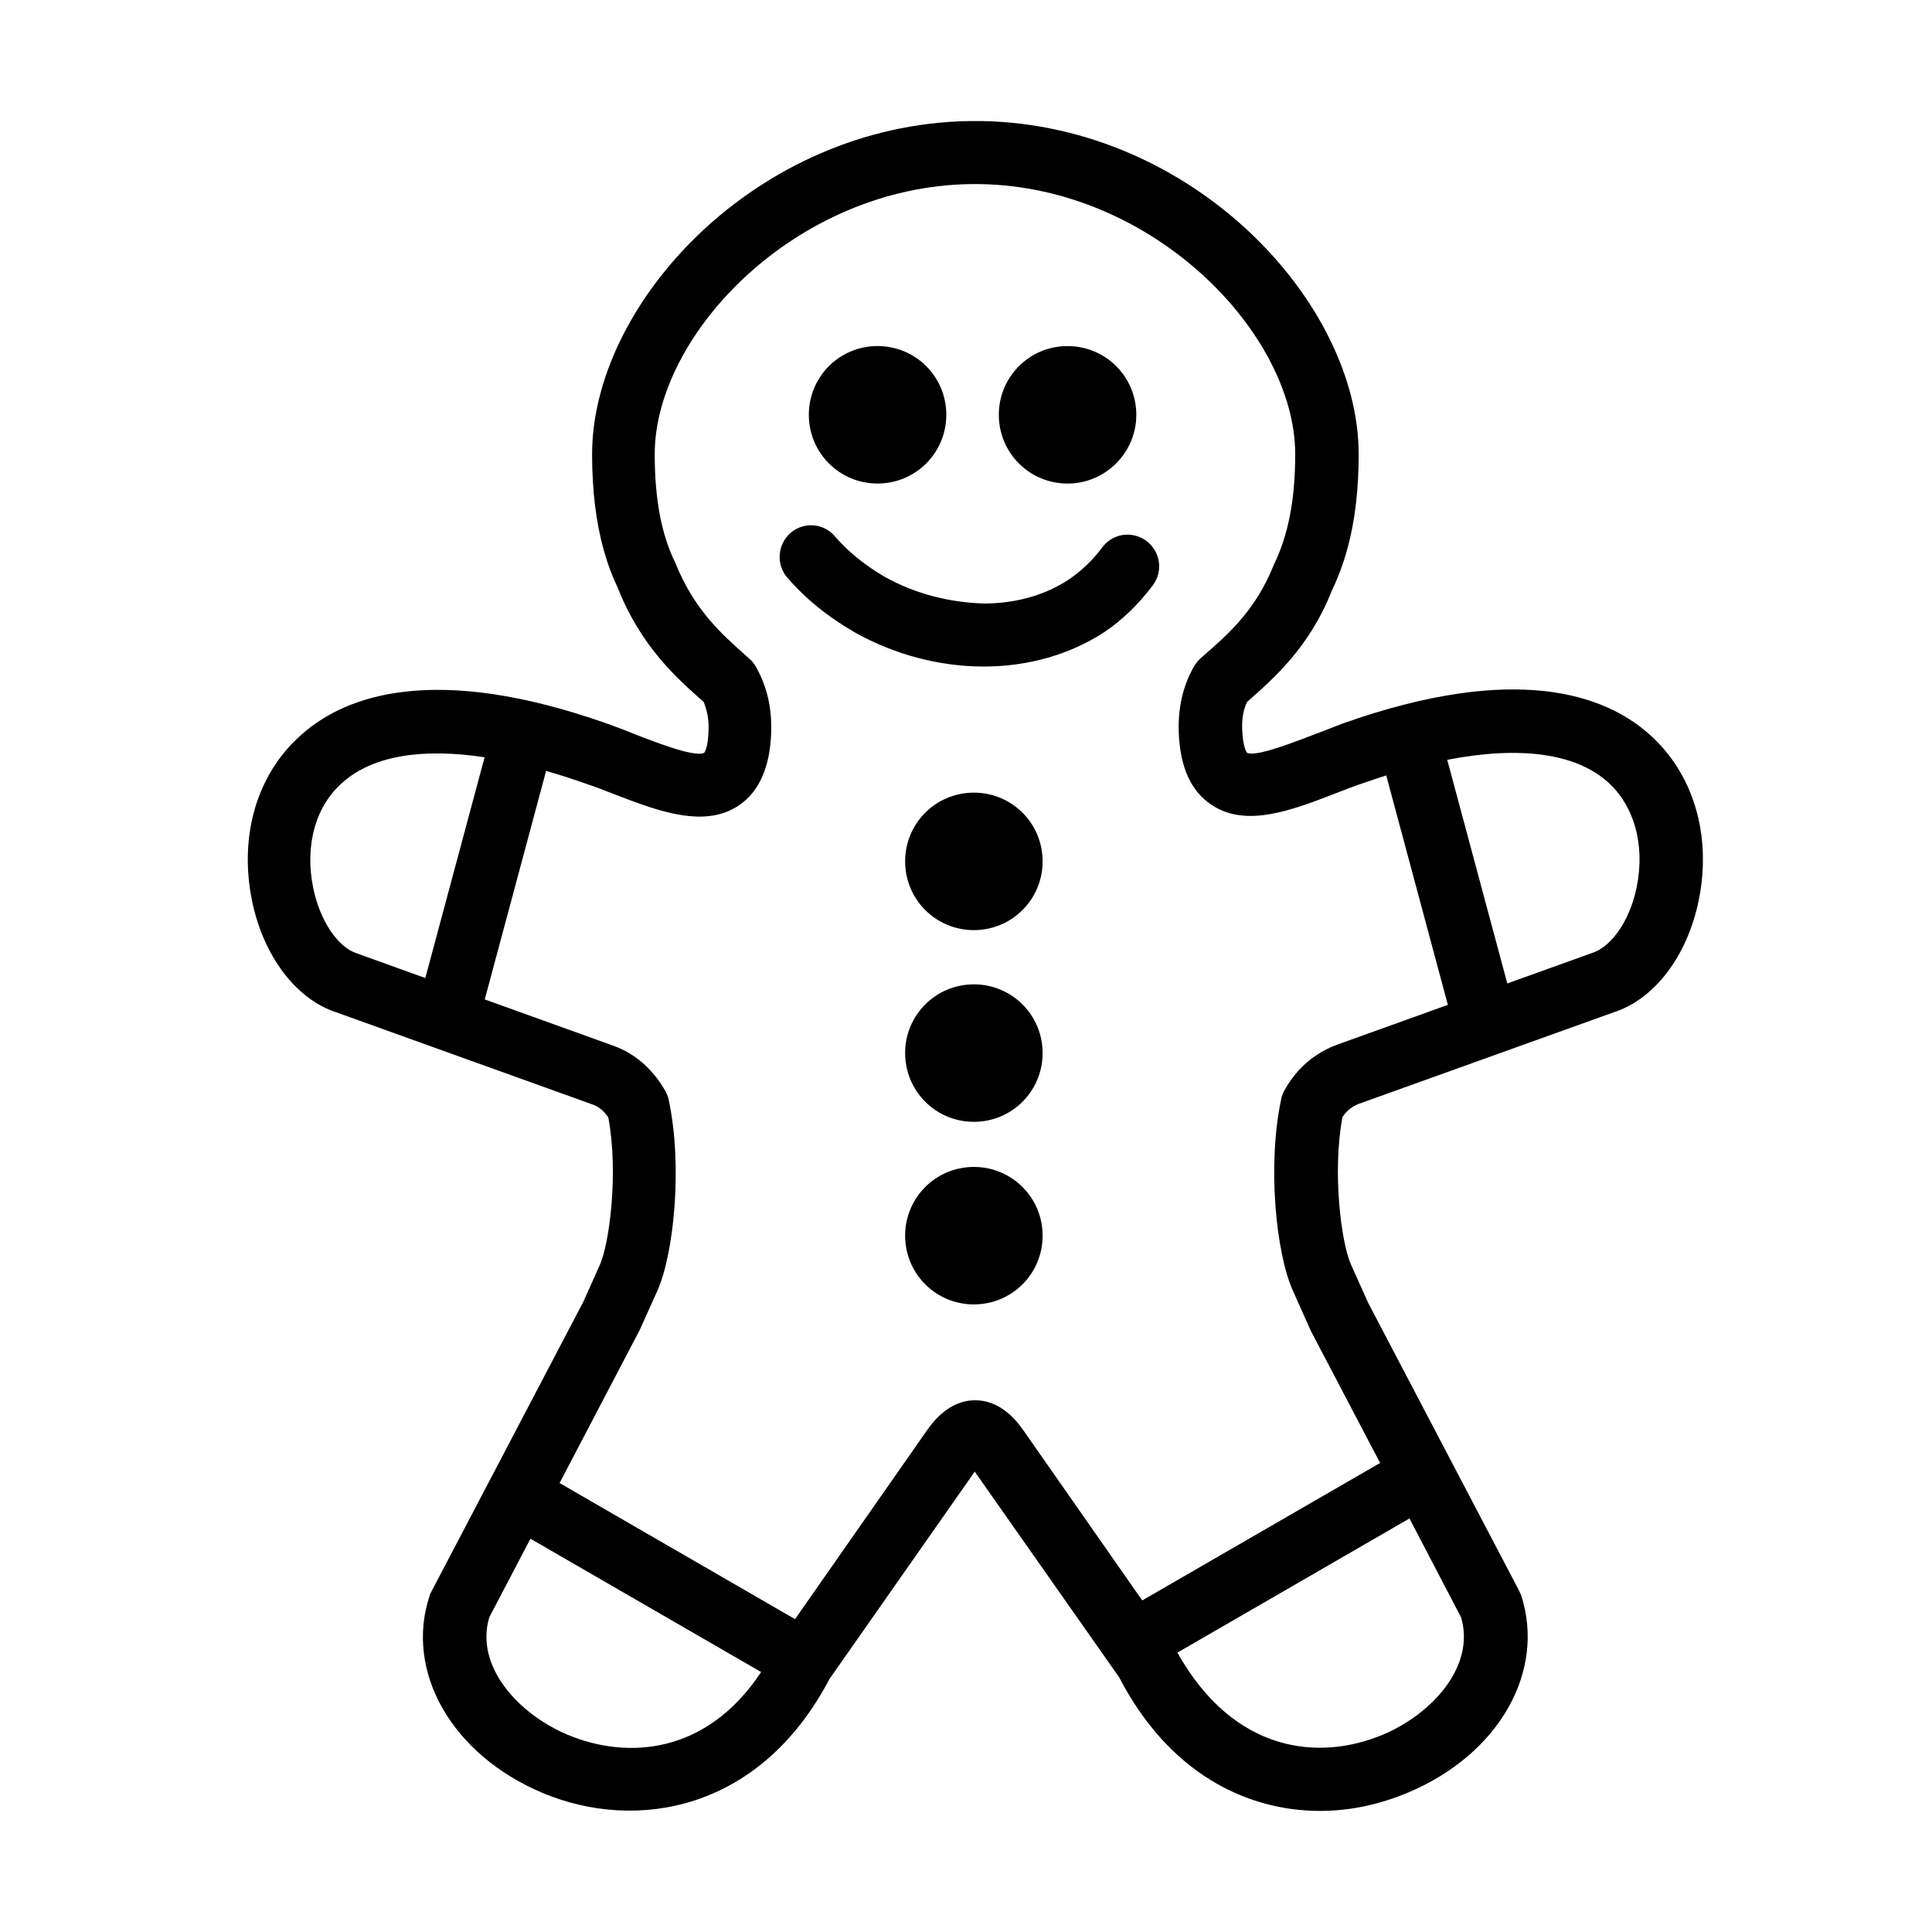
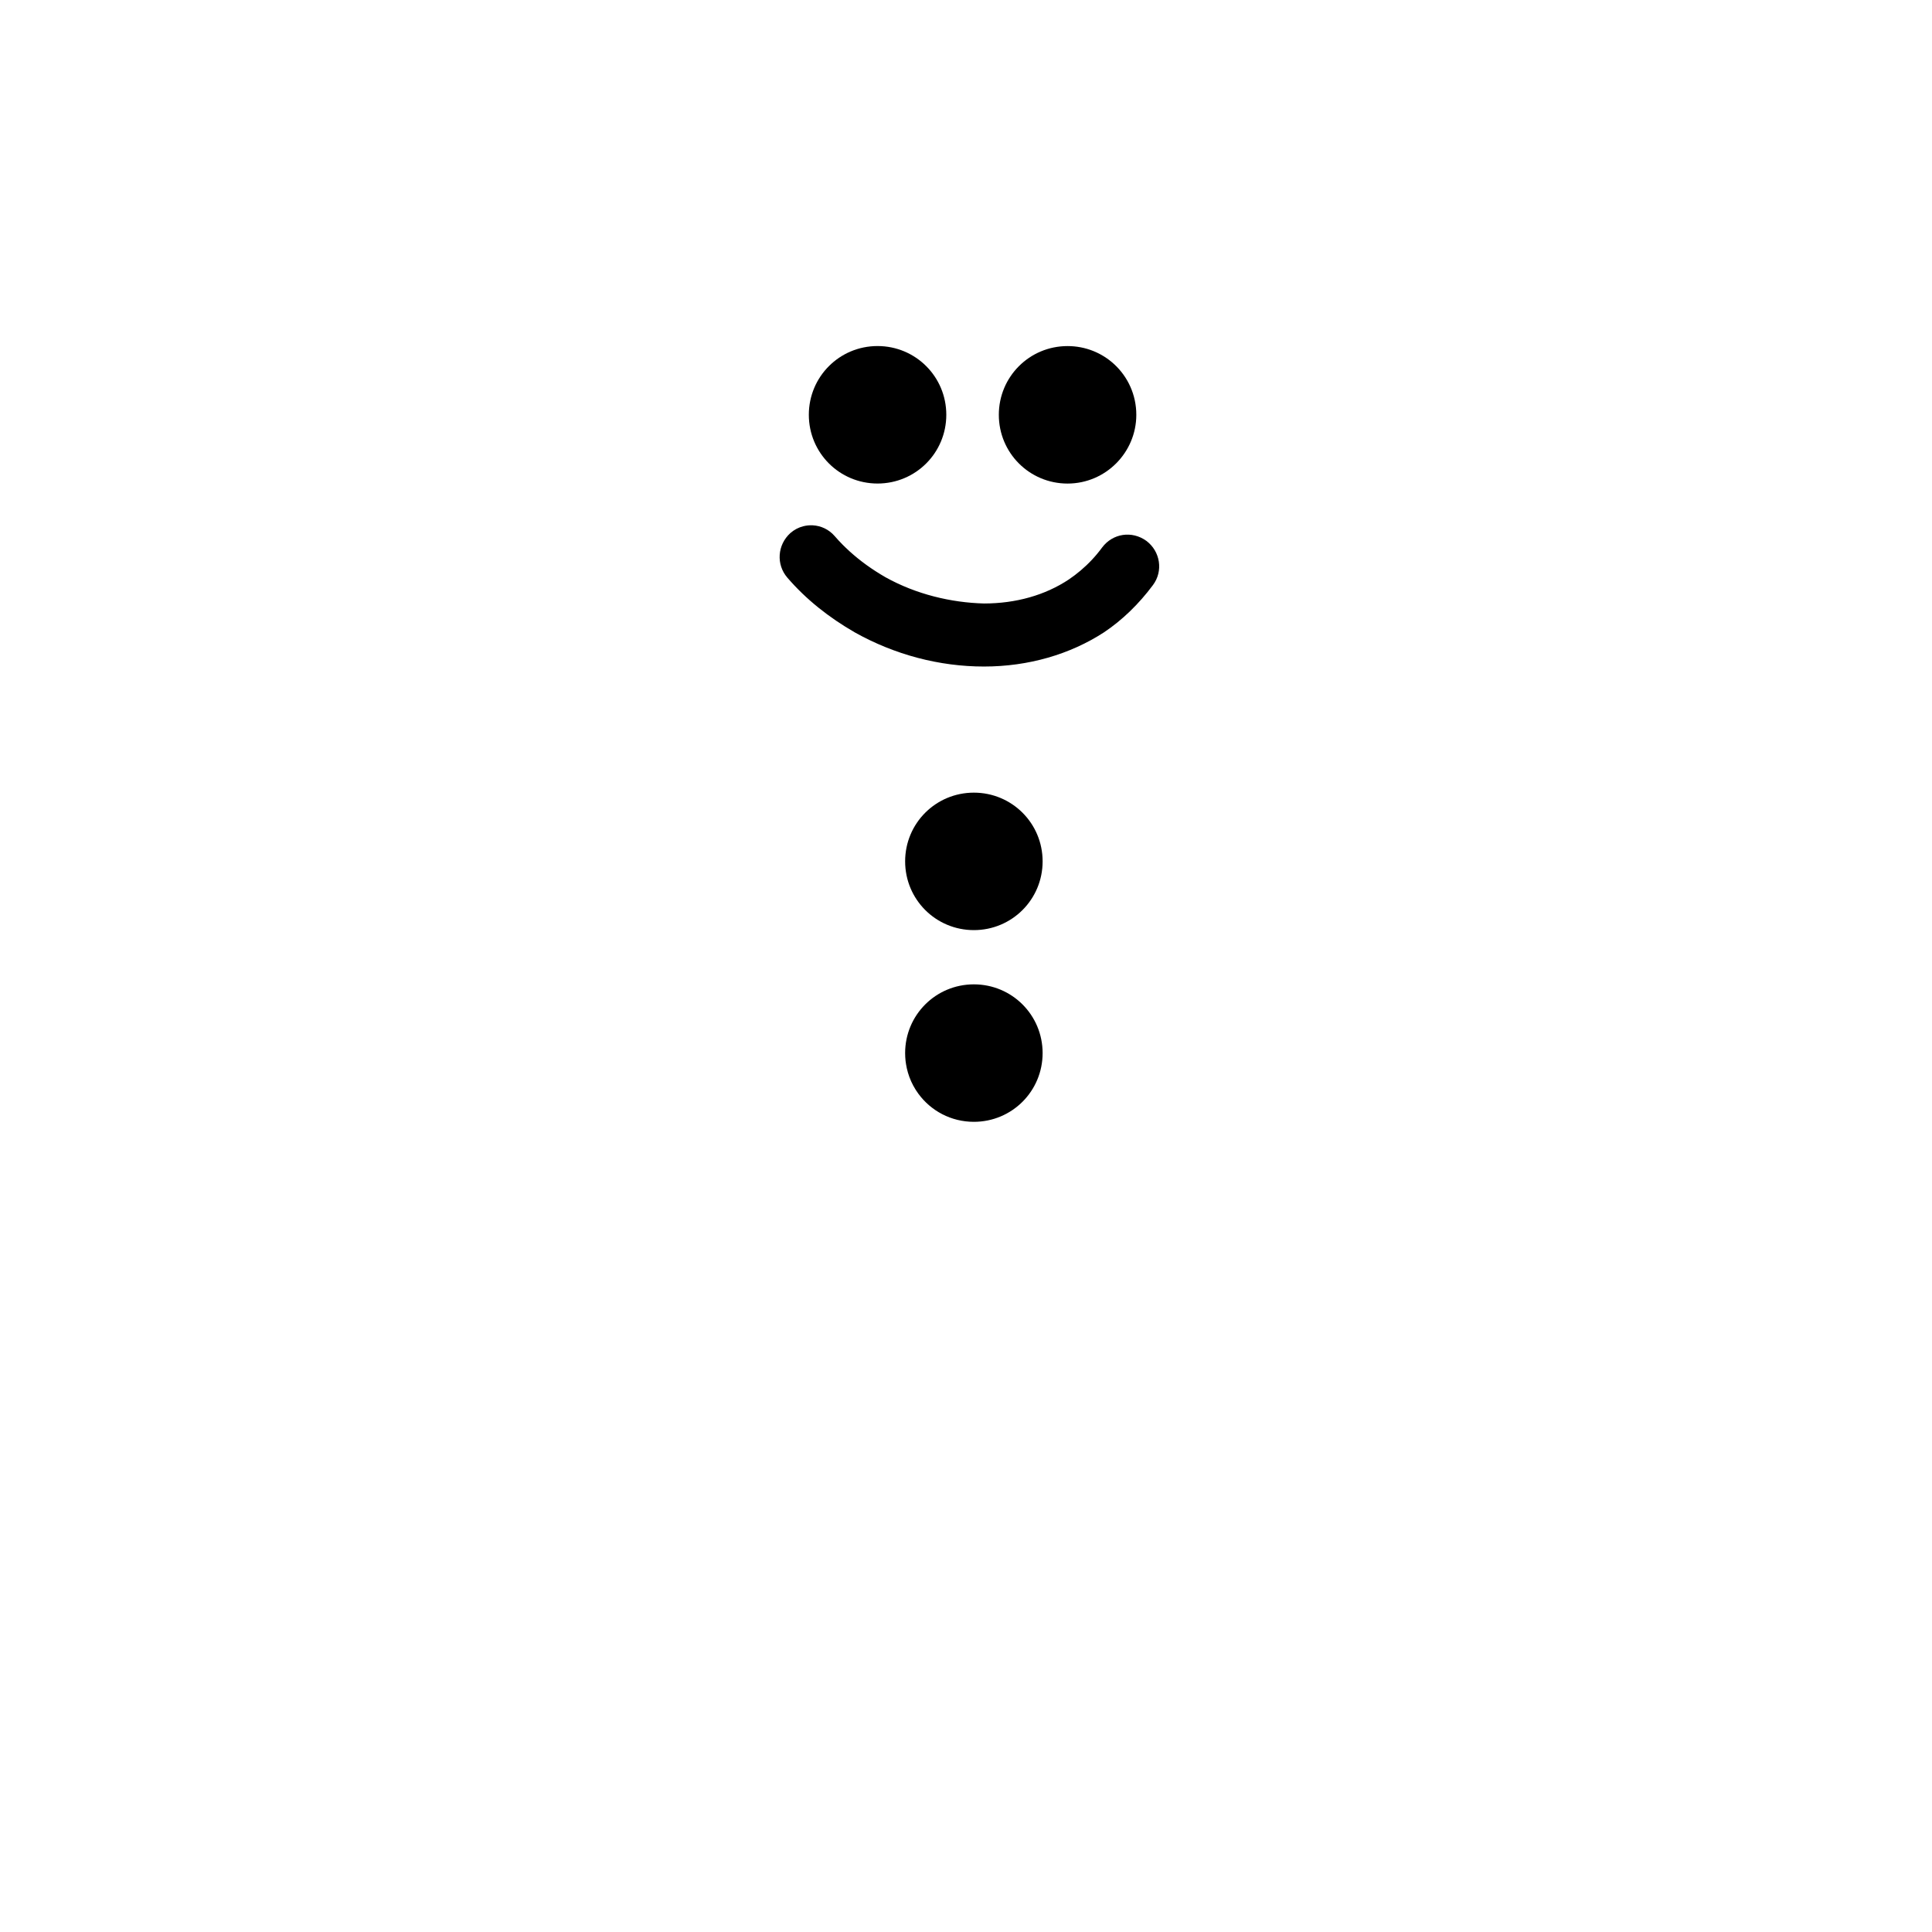
<svg xmlns="http://www.w3.org/2000/svg" fill="#000000" width="800px" height="800px" version="1.1" viewBox="144 144 512 512">
  <g>
    <path d="m408.7 253.93c0 10.094 8.125 18.219 18.215 18.219 10.094 0 18.219-8.238 18.219-18.219 0-5.309-2.246-10.066-5.84-13.391-3.246-3-7.594-4.824-12.379-4.824-10.09 0-18.215 8.125-18.215 18.215z" />
    <path d="m387.4 433.88c3.309 4.504 8.645 7.414 14.684 7.414 10.094 0 18.219-8.121 18.219-18.215 0-10.09-8.125-18.215-18.219-18.215-10.09 0-18.215 8.125-18.215 18.215 0 0.695 0.043 1.379 0.113 2.055l0.133 0.93 0.207 1.074c0.172 0.762 0.395 1.504 0.652 2.223 0.594 1.629 1.418 3.148 2.426 4.519z" />
-     <path d="m383.87 471.46c0 10.098 8.125 18.219 18.215 18.219 10.094 0 18.219-8.121 18.219-18.219 0-5.008-2-9.527-5.254-12.812-3.297-3.336-7.879-5.398-12.965-5.398-10.09 0-18.215 8.125-18.215 18.211z" />
+     <path d="m383.87 471.46z" />
    <path d="m376.56 272.14c-10.09 0-18.211-8.125-18.211-18.219 0-10.09 8.121-18.215 18.211-18.215 10.094 0 18.219 8.125 18.219 18.215 0 10.094-8.125 18.219-18.219 18.219z" />
    <path d="m370.53 311.59c10.559 5.914 22.395 9.047 34.227 9.047 11.828 0 22.855-3.246 31.789-9.047 4.871-3.25 9.277-7.539 12.992-12.531 2.781-3.711 1.973-8.934-1.738-11.719-3.828-2.781-8.934-1.973-11.719 1.742-1.711 2.336-3.637 4.359-5.695 6.102-1.008 0.855-2.051 1.645-3.121 2.371-6.266 4.172-14.035 6.375-22.508 6.375-8.699-0.23-17.984-2.434-26.102-6.961-3.496-2.016-6.676-4.293-9.508-6.867l-1.062-0.996-0.773-0.758c-0.73-0.738-1.438-1.496-2.117-2.285-1.535-1.773-3.641-2.734-5.801-2.848-0.855-0.047-1.715 0.039-2.551 0.254-1.207 0.312-2.359 0.906-3.371 1.785-3.477 3.133-3.828 8.352-0.809 11.836 4.992 5.801 11.023 10.551 17.867 14.5z" />
    <path d="m383.87 372.27c0 10.094 8.125 18.219 18.215 18.219 10.094 0 18.219-8.125 18.219-18.219 0-10.09-8.125-18.211-18.219-18.211-10.09 0-18.215 8.121-18.215 18.211z" />
-     <path d="m493.85 623.91c-19.605 0-40.141-10.094-53.25-35.391l-38.285-54.523-38.52 54.988c-18.445 35.156-51.395 40.496-75.992 30.168-24.02-10.098-36.66-32.137-29.934-52.324 0.086-0.344 0.238-0.625 0.41-0.945l0.168-0.332 40.145-76.566 4.41-9.863c2.438-5.457 4.988-24.133 2.207-38.988-1.164-1.738-2.559-2.898-4.297-3.477l-67.75-24.367c-10.676-3.477-19.375-14.848-22.395-29.699-3.481-17.285 1.395-33.758 13.34-44.086 11.602-10.207 35.156-18.91 80.98-2.668 2.555 0.93 5.106 1.859 7.547 2.902l0.492 0.188c2.262 0.863 5.188 1.988 8.027 2.934 4.125 1.375 8.062 2.367 9.461 1.637 0 0 1.043-1.16 1.16-5.922 0.113-2.898-0.352-5.215-1.281-7.539l-0.066-0.066c-6.957-6.137-16.543-14.605-22.672-30.098-3-6.242-5.035-13.508-6.062-21.895-0.52-4.246-0.781-8.777-0.781-13.609 0-40.023 43.508-87.246 99.777-88.289h3.711c56.156 1.164 99.664 48.266 99.664 88.289 0 4.402-0.215 8.566-0.652 12.508-0.996 8.941-3.125 16.734-6.43 23.578-5.914 15.078-15.543 23.438-22.508 29.582-1.043 2.203-1.395 4.641-1.273 7.539 0.23 4.762 1.273 5.922 1.273 5.922 1.473 0.695 5.707-0.473 10.023-1.961 2.469-0.855 4.969-1.812 6.996-2.594l0.848-0.324c1.609-0.582 3.219-1.219 4.801-1.836l2.742-1.062c45.828-16.242 69.375-7.543 80.977 2.672 11.836 10.324 16.828 26.797 13.344 44.086-3.016 14.848-11.715 26.336-22.621 29.812l-67.52 24.254c-1.746 0.691-3.133 1.738-4.293 3.477-2.789 14.848-0.234 33.531 2.203 38.98l4.637 10.328 39.91 76.109c0.234 0.465 0.352 0.809 0.586 1.273 6.609 20.305-5.922 42.234-29.934 52.328-7.43 3.133-15.32 4.871-23.324 4.871zm-220.2-51.277c-3.828 12.988 7.773 25.637 20.77 31.086 15.766 6.606 36.809 5.285 51.289-16.613l-61.137-35.332zm18.645-35.613 62.398 36.07 34.863-49.887c1.395-1.969 5.684-8.117 12.875-8.117 2.957 0 5.43 1.039 7.406 2.402 0.645 0.449 1.238 0.93 1.785 1.418 0.496 0.445 0.949 0.906 1.359 1.348 0.543 0.594 1.008 1.168 1.391 1.668 0.391 0.512 0.703 0.953 0.938 1.281l31.395 44.926 62.473-36.105c0.191-0.105 0.387-0.215 0.578-0.305l-18.34-34.965-4.871-10.902c-4.406-9.984-6.731-33.188-3.012-50.59 0.113-0.809 0.457-1.508 0.809-2.203 2.098-3.883 4.969-7.035 8.414-9.359 1.703-1.145 3.551-2.09 5.512-2.82l29.43-10.582-16.328-60.797c-1.977 0.617-3.988 1.285-6.027 2-2.434 0.809-4.758 1.738-7.195 2.668l-0.168 0.066c-11.66 4.504-23.77 9.184-32.898 3.066-5.449-3.598-8.348-9.98-8.699-19.141-0.234-6.5 1.047-12.188 3.949-17.402 0.23-0.422 0.496-0.805 0.797-1.176 0.289-0.355 0.602-0.695 0.941-1.035l1.043-0.922c6.379-5.57 13.691-11.953 18.445-23.902 3.945-8.121 5.688-17.52 5.688-29.355 0-31.785-37.363-70.887-83.648-71.582h-2.438c-46.293 0.695-83.648 39.797-83.648 71.582 0 11.836 1.738 21.234 5.449 28.773 4.969 12.359 12.117 18.738 18.48 24.398l0.082 0.086 1.164 1.039c0.695 0.578 1.273 1.395 1.738 2.207 2.902 5.223 4.176 10.902 3.941 17.402-0.129 3.461-0.621 6.543-1.484 9.227-1.414 4.43-3.82 7.797-7.215 10.031-1.164 0.766-2.375 1.363-3.633 1.805-0.695 0.246-1.402 0.445-2.125 0.605-2.234 0.492-4.582 0.57-7 0.355-1.148-0.102-2.312-0.27-3.488-0.496-0.969-0.184-1.945-0.398-2.926-0.648-1.352-0.344-2.719-0.742-4.09-1.184-3.25-1.043-6.543-2.312-9.801-3.566-2.32-0.93-4.758-1.859-7.191-2.672-3.668-1.297-7.234-2.441-10.688-3.426l-16.258 60.551 34.02 12.254c5.918 2.086 10.672 6.379 13.926 12.18 0.195 0.402 0.398 0.844 0.559 1.281 0.113 0.316 0.203 0.629 0.25 0.926 3.711 17.402 1.395 40.723-3.016 50.586l-4.644 10.32zm-35.582-133.83 15.711-58.508c-16.695-2.527-29.652-0.352-37.52 6.59-7.309 6.262-10.207 16.816-7.891 28.074 1.738 8.582 6.496 15.664 11.488 17.281zm270.82-57.832 15.918 59.27 22.566-8.113c2.676-0.895 5.238-3.191 7.328-6.387 1.531-2.328 2.805-5.133 3.695-8.215l0.238-0.863 0.172-0.691 0.281-1.246c2.32-11.254-0.699-21.809-7.887-28.074-5.336-4.652-13.008-7.133-22.598-7.473-3.91-0.141-8.137 0.078-12.648 0.652-2.285 0.289-4.641 0.668-7.066 1.141zm-10.008 201.05-61.5 35.551c14.996 26.746 37.684 28.777 54.418 21.762 12.996-5.449 24.598-18.098 20.766-31.086z" fill-rule="evenodd" />
  </g>
</svg>